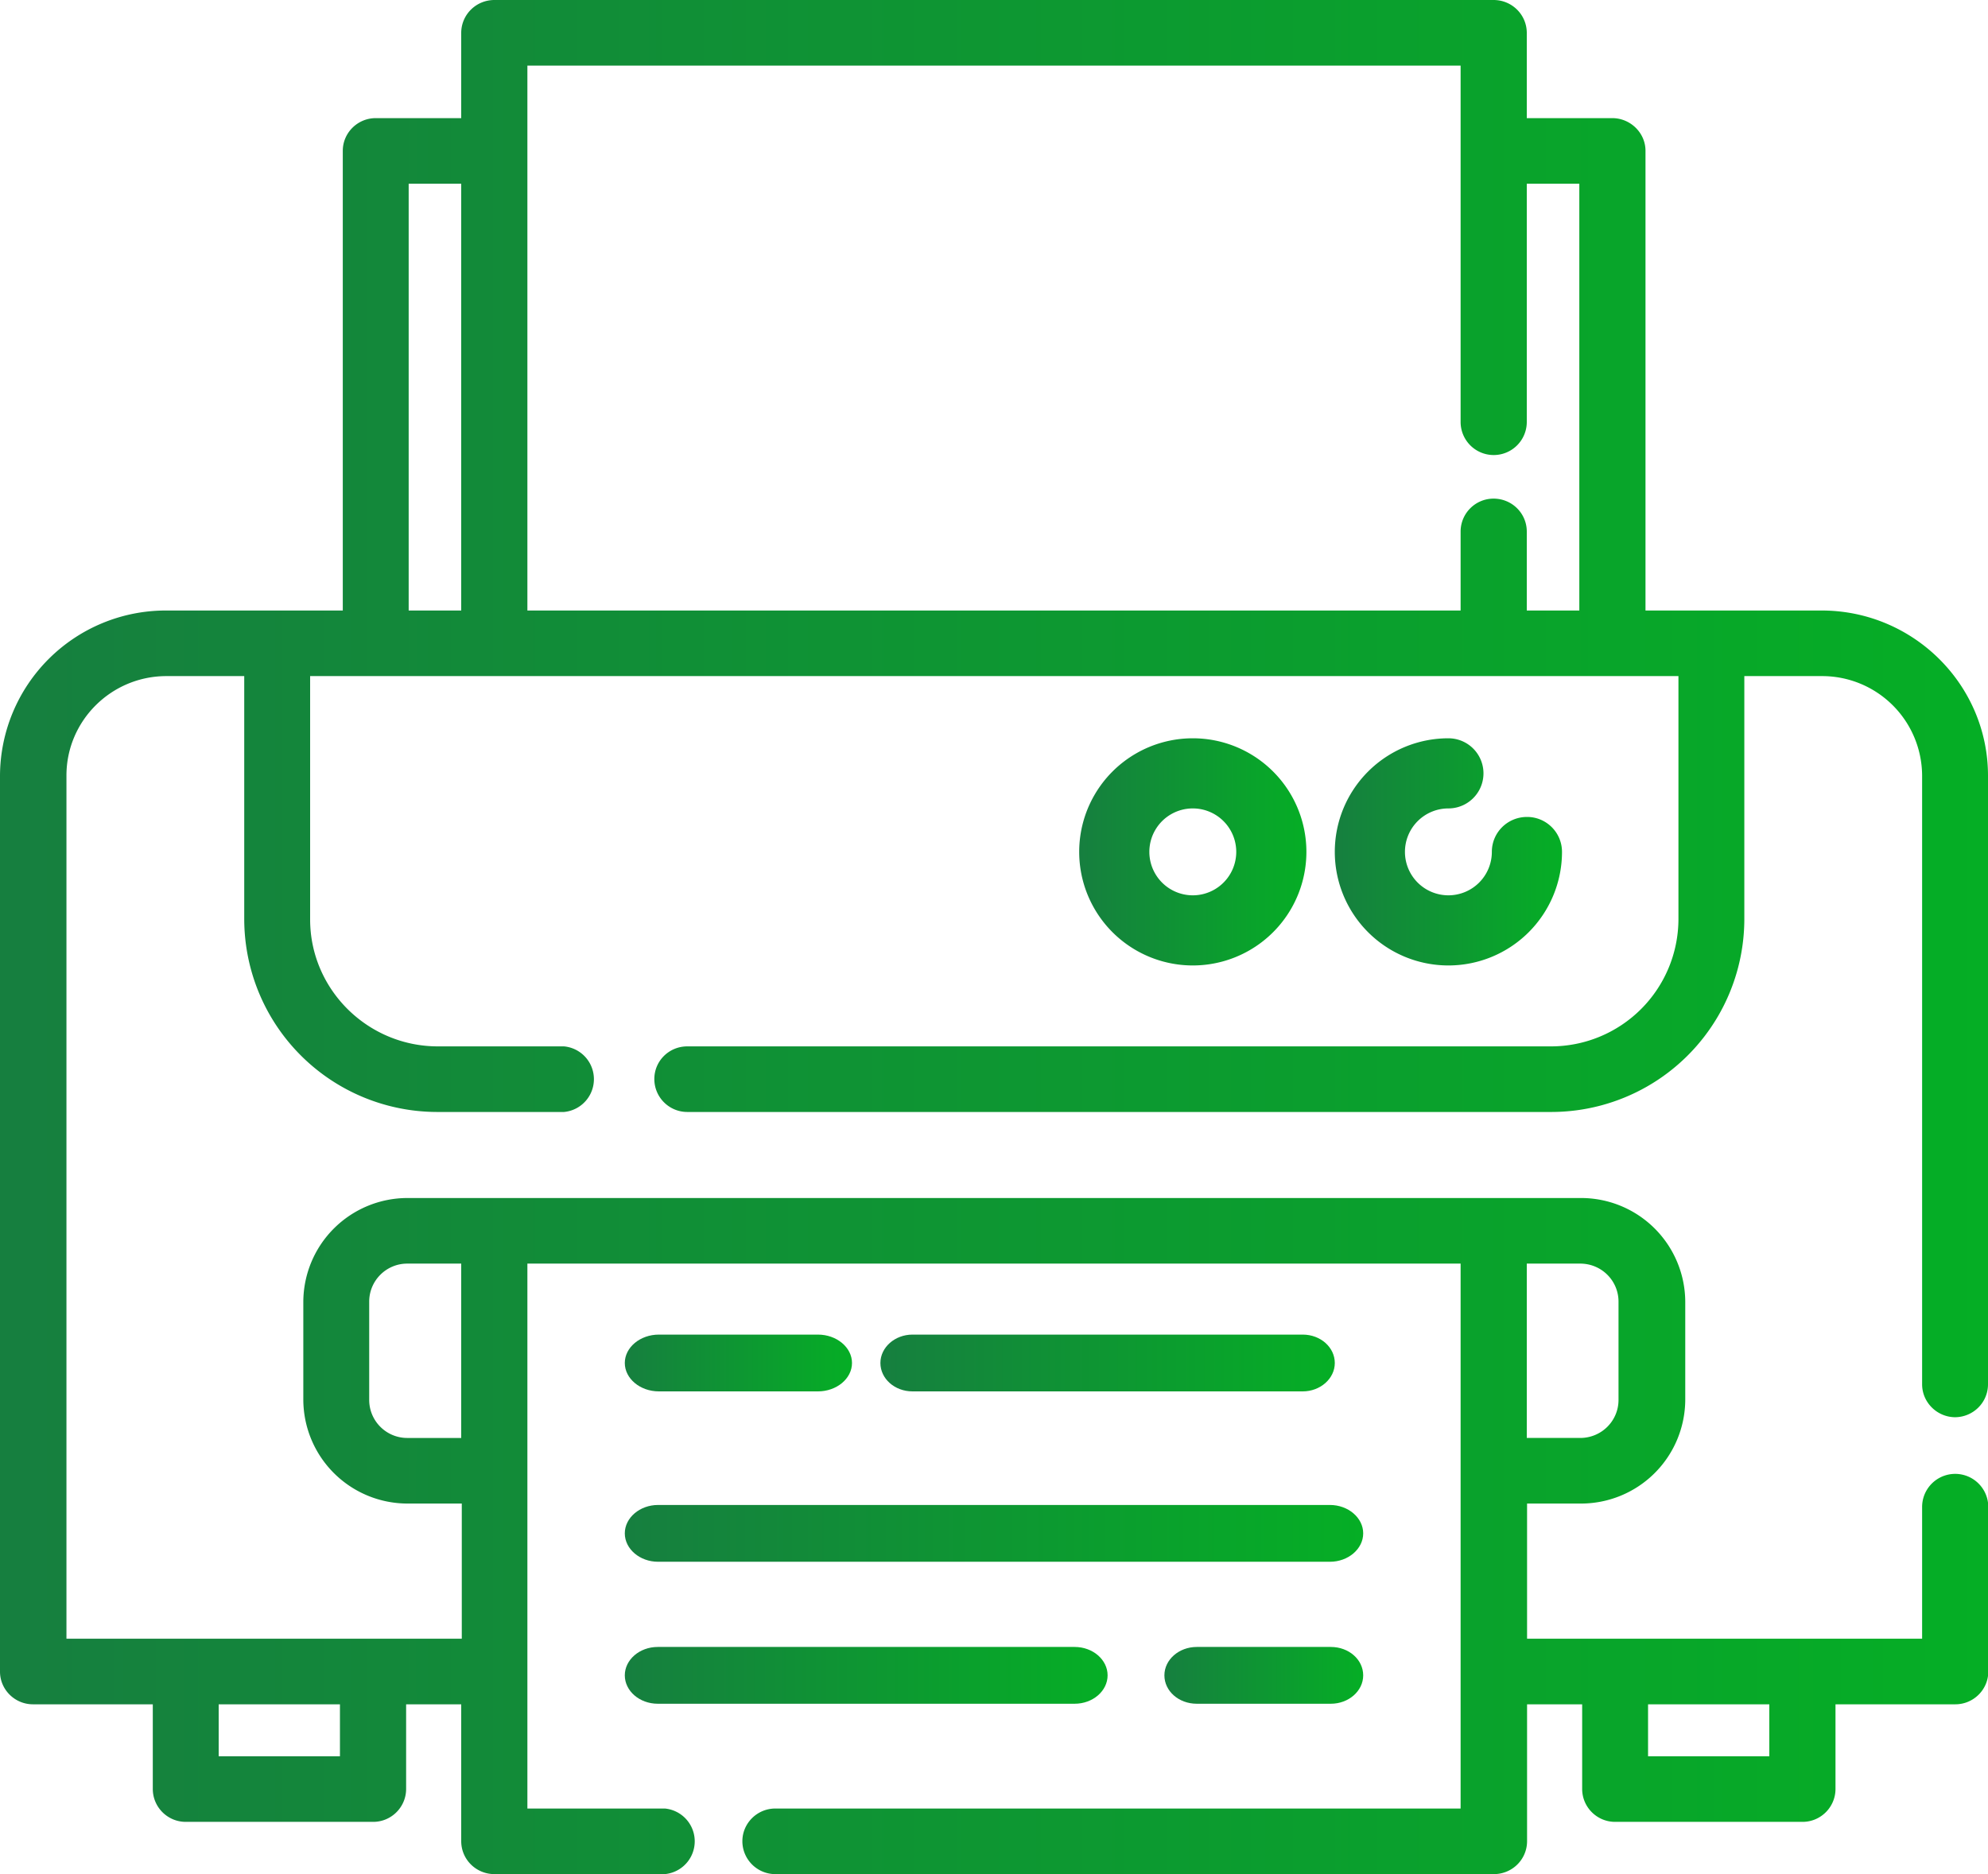
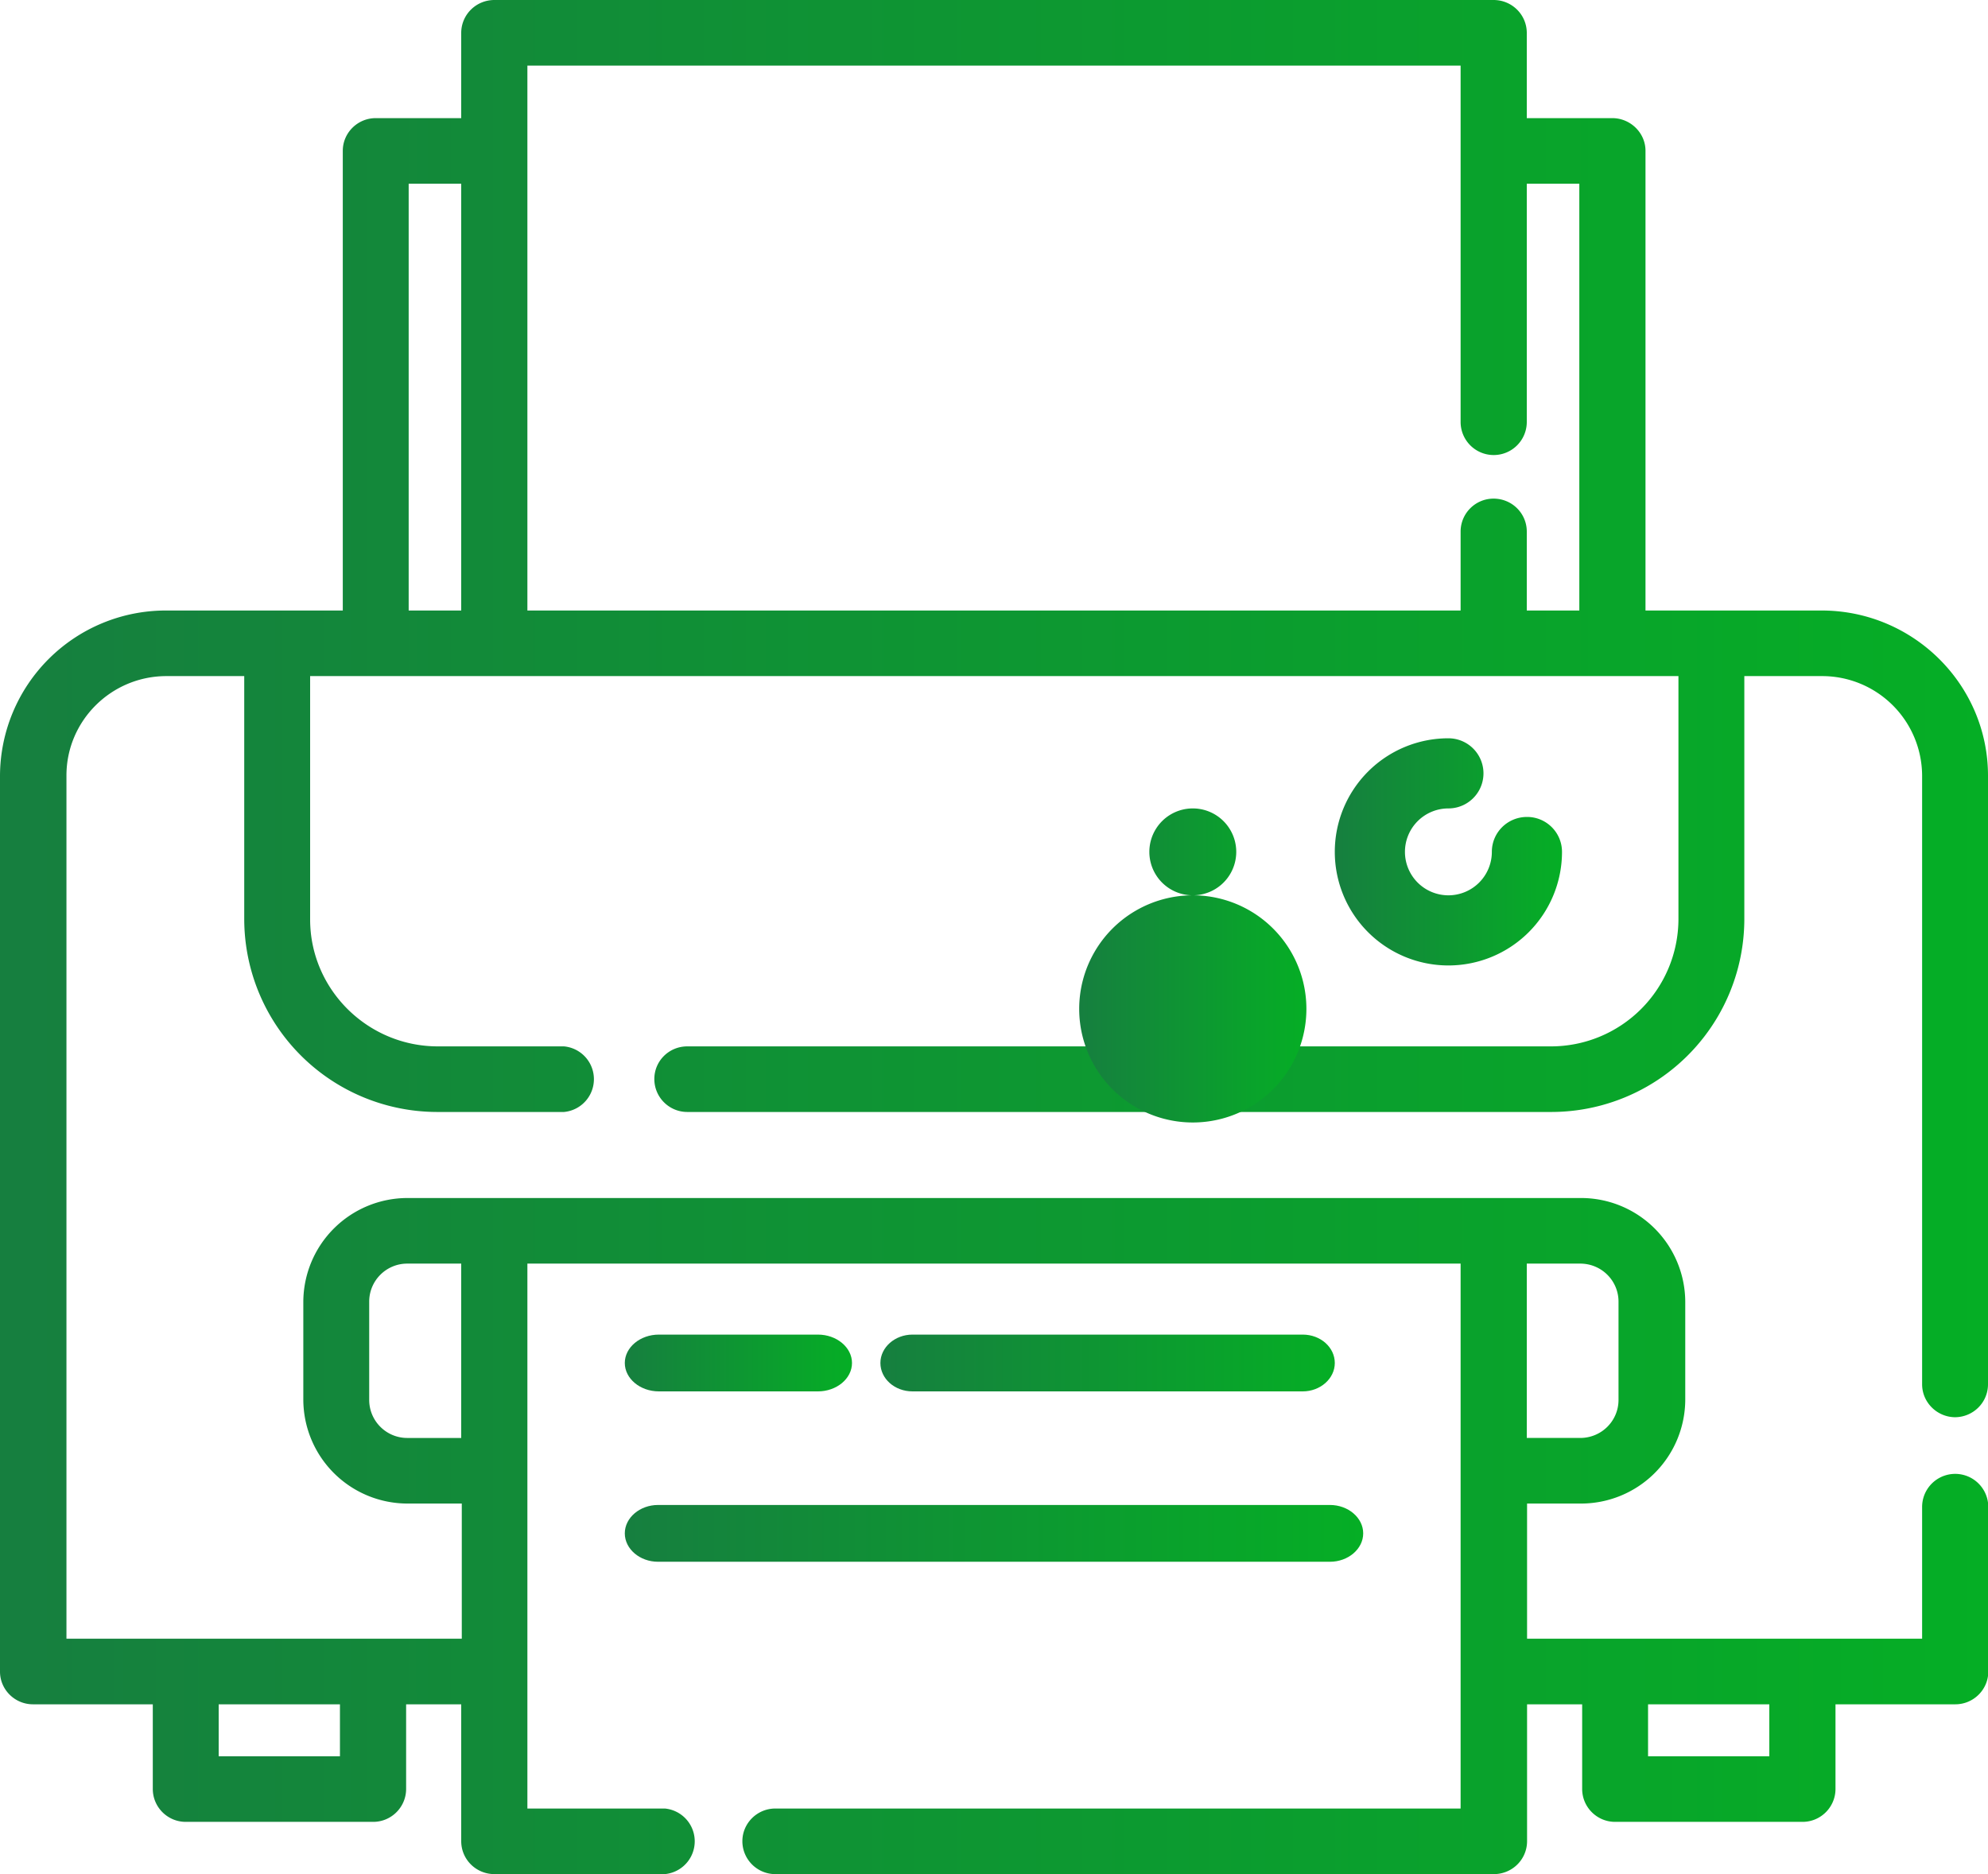
<svg xmlns="http://www.w3.org/2000/svg" xmlns:xlink="http://www.w3.org/1999/xlink" width="70" height="66" viewBox="0 0 70 66">
  <defs>
    <path id="saq0a" d="M743.76 1783.5v-2.78c0-.64-.52-1.16-1.17-1.16-.64 0-1.16.52-1.16 1.16v2.78h-32.86v-16.17-3.02h32.86v12.55a1.16 1.16 0 1 0 2.33 0v-8.39h1.85v15.03zm-37.52 0h-1.85v-15.03h1.85zm-8.54 38.52h4.27v1.83h-4.27zm6.64-9.38c-.74 0-1.34-.6-1.34-1.34v-3.46c0-.74.6-1.34 1.34-1.34h1.9v6.14h-1.9zm39.42-6.14h1.88c.75 0 1.35.6 1.35 1.34v3.46c0 .74-.6 1.34-1.35 1.34h-1.88zm4.27 15.52h4.27v1.83h-4.27zm10.8-10.11c.65 0 1.17-.52 1.17-1.16v-21.43c0-3.21-2.63-5.82-5.86-5.82h-6.2v-16.19c0-.63-.53-1.15-1.17-1.15h-3.01v-3c0-.64-.52-1.16-1.17-1.16h-35.18c-.65 0-1.17.52-1.17 1.16v3h-3.01c-.64 0-1.16.52-1.16 1.15v16.19h-6.22a5.84 5.84 0 0 0-5.85 5.82v31.55c0 .63.52 1.15 1.16 1.15h4.22v2.98c0 .64.52 1.16 1.16 1.16h6.6c.64 0 1.16-.52 1.16-1.16v-2.98h1.94v4.82c0 .64.52 1.16 1.17 1.16h6a1.16 1.16 0 0 0 0-2.31h-4.84v-19.19h32.86v19.19H717.3c-.64 0-1.16.52-1.16 1.15 0 .64.52 1.16 1.16 1.16h25.3c.65 0 1.17-.52 1.17-1.16v-4.82h1.94v2.98c0 .64.52 1.16 1.16 1.16h6.6c.64 0 1.16-.52 1.16-1.16v-2.98h4.22c.64 0 1.16-.52 1.16-1.15v-5.8a1.16 1.16 0 1 0-2.33 0v4.64h-13.91v-4.76h1.9a3.67 3.67 0 0 0 3.67-3.65v-3.46a3.67 3.67 0 0 0-3.68-3.65h-41.3a3.67 3.67 0 0 0-3.68 3.65v3.46a3.67 3.67 0 0 0 3.68 3.65h1.9v4.76h-13.92v-30.4c0-1.93 1.58-3.5 3.52-3.5h2.74v8.57a6.8 6.8 0 0 0 6.82 6.78h4.44a1.16 1.16 0 0 0 0-2.31h-4.44c-2.48 0-4.5-2.01-4.5-4.47v-8.57h48.18v8.57a4.49 4.49 0 0 1-4.5 4.47h-30.4c-.64 0-1.16.51-1.16 1.15 0 .64.52 1.16 1.16 1.16h30.4a6.8 6.8 0 0 0 6.82-6.78v-8.57h2.73a3.52 3.52 0 0 1 3.53 3.5v21.44c0 .64.53 1.16 1.17 1.16z" />
    <path id="saq0c" d="M743.77 1790.77c-.69 0-1.24.55-1.24 1.23a1.53 1.53 0 1 1-1.53-1.53 1.23 1.23 0 1 0 0-2.47 4 4 0 1 0 4 4c0-.68-.55-1.23-1.23-1.23z" />
-     <path id="saq0e" d="M732 1793.53a1.53 1.53 0 1 1 0-3.06 1.53 1.53 0 0 1 0 3.06zm0-5.53a4 4 0 1 0 0 8 4 4 0 0 0 0-8z" />
+     <path id="saq0e" d="M732 1793.53a1.53 1.53 0 1 1 0-3.06 1.53 1.53 0 0 1 0 3.06za4 4 0 1 0 0 8 4 4 0 0 0 0-8z" />
    <path id="saq0g" d="M735.87 1809h-13.74c-.62 0-1.13.45-1.13 1s.5 1 1.13 1h13.74c.62 0 1.13-.45 1.13-1s-.5-1-1.13-1z" />
    <path id="saq0i" d="M718.8 1809h-5.6c-.66 0-1.2.45-1.2 1s.54 1 1.2 1h5.6c.66 0 1.2-.45 1.2-1s-.54-1-1.2-1z" />
    <path id="saq0k" d="M736.83 1815h-23.66c-.64 0-1.17.45-1.17 1s.53 1 1.17 1h23.66c.64 0 1.17-.45 1.17-1s-.53-1-1.17-1z" />
-     <path id="saq0m" d="M736.86 1820h-4.72c-.63 0-1.14.45-1.14 1s.5 1 1.14 1h4.72c.63 0 1.14-.45 1.14-1s-.5-1-1.14-1z" />
-     <path id="saq0o" d="M727.84 1820h-14.68c-.64 0-1.16.45-1.16 1s.52 1 1.16 1h14.68c.64 0 1.16-.45 1.16-1s-.52-1-1.16-1z" />
    <linearGradient id="saq0b" x1="690.31" x2="760" y1="1795" y2="1795" gradientUnits="userSpaceOnUse">
      <stop offset="0" stop-color="#167f3f" />
      <stop offset="1" stop-color="#05ae25" />
    </linearGradient>
    <linearGradient id="saq0d" x1="737.04" x2="745" y1="1792" y2="1792" gradientUnits="userSpaceOnUse">
      <stop offset="0" stop-color="#167f3f" />
      <stop offset="1" stop-color="#05ae25" />
    </linearGradient>
    <linearGradient id="saq0f" x1="728.04" x2="736" y1="1792" y2="1792" gradientUnits="userSpaceOnUse">
      <stop offset="0" stop-color="#167f3f" />
      <stop offset="1" stop-color="#05ae25" />
    </linearGradient>
    <linearGradient id="saq0h" x1="721.07" x2="737" y1="1810" y2="1810" gradientUnits="userSpaceOnUse">
      <stop offset="0" stop-color="#167f3f" />
      <stop offset="1" stop-color="#05ae25" />
    </linearGradient>
    <linearGradient id="saq0j" x1="712.04" x2="720" y1="1810" y2="1810" gradientUnits="userSpaceOnUse">
      <stop offset="0" stop-color="#167f3f" />
      <stop offset="1" stop-color="#05ae25" />
    </linearGradient>
    <linearGradient id="saq0l" x1="712.11" x2="738" y1="1816" y2="1816" gradientUnits="userSpaceOnUse">
      <stop offset="0" stop-color="#167f3f" />
      <stop offset="1" stop-color="#05ae25" />
    </linearGradient>
    <linearGradient id="saq0n" x1="731.03" x2="738" y1="1821" y2="1821" gradientUnits="userSpaceOnUse">
      <stop offset="0" stop-color="#167f3f" />
      <stop offset="1" stop-color="#05ae25" />
    </linearGradient>
    <linearGradient id="saq0p" x1="712.07" x2="729" y1="1821" y2="1821" gradientUnits="userSpaceOnUse">
      <stop offset="0" stop-color="#167f3f" />
      <stop offset="1" stop-color="#05ae25" />
    </linearGradient>
  </defs>
  <g>
    <g transform="translate(-690 -1762)">
      <g>
        <use fill="url(#saq0b)" xlink:href="#saq0a" />
      </g>
      <g>
        <use fill="url(#saq0d)" xlink:href="#saq0c" />
      </g>
      <g>
        <use fill="url(#saq0f)" xlink:href="#saq0e" />
      </g>
      <g>
        <use fill="url(#saq0h)" xlink:href="#saq0g" />
      </g>
      <g>
        <use fill="url(#saq0j)" xlink:href="#saq0i" />
      </g>
      <g>
        <use fill="url(#saq0l)" xlink:href="#saq0k" />
      </g>
      <g>
        <use fill="url(#saq0n)" xlink:href="#saq0m" />
      </g>
      <g>
        <use fill="url(#saq0p)" xlink:href="#saq0o" />
      </g>
    </g>
  </g>
</svg>